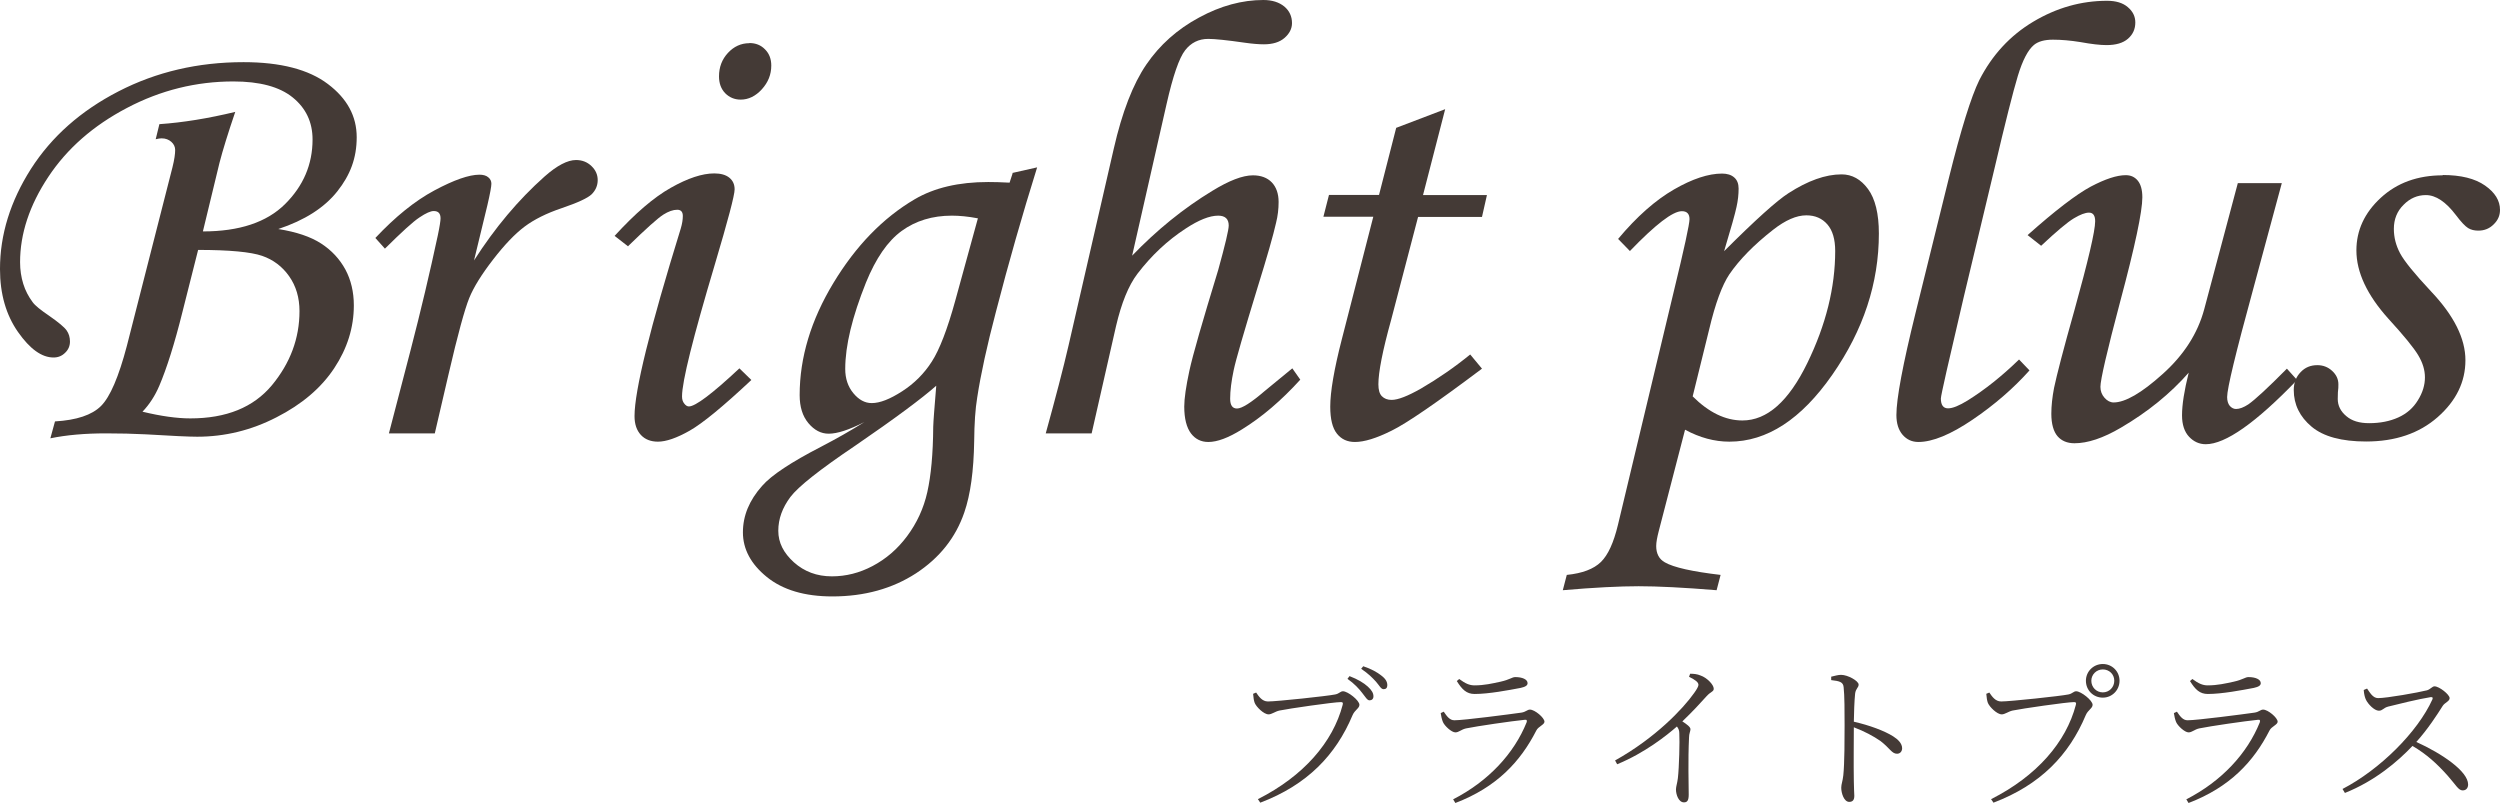
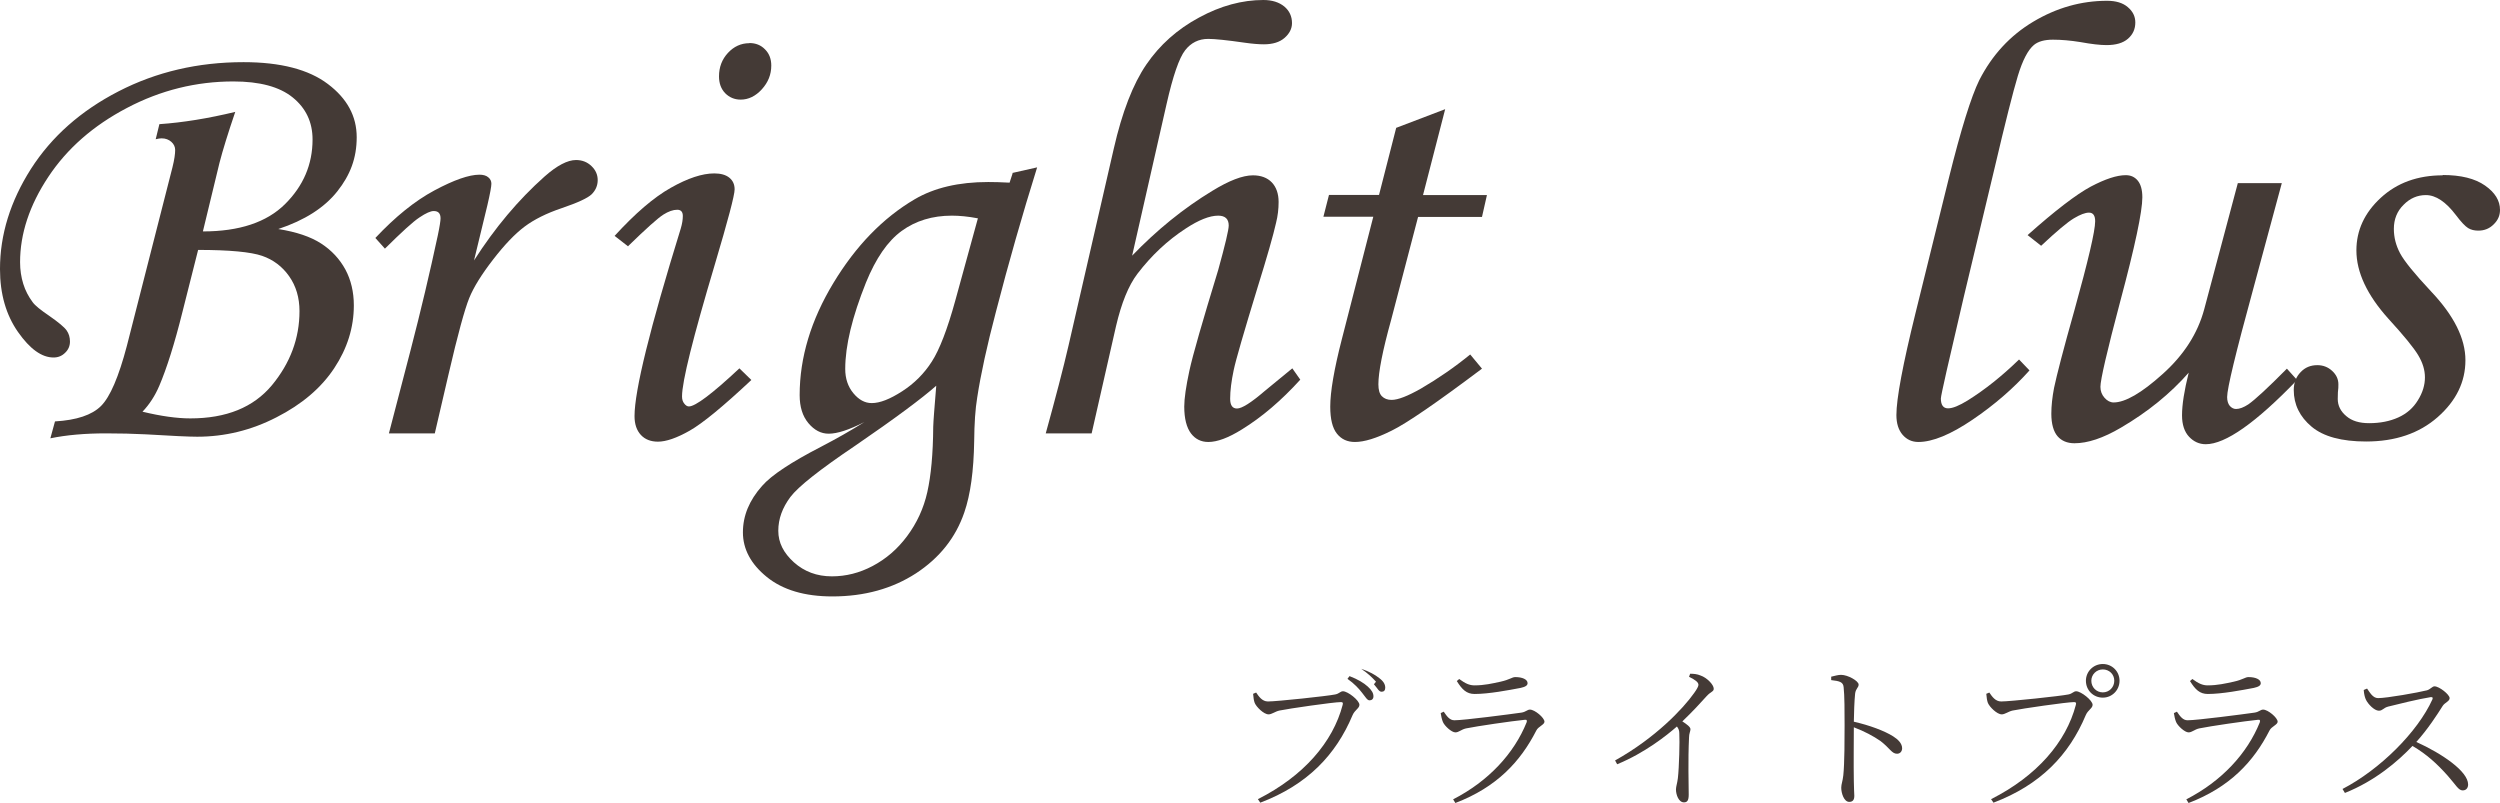
<svg xmlns="http://www.w3.org/2000/svg" id="_イヤー_2" width="156.85" height="50.37" viewBox="0 0 156.85 50.37">
  <defs>
    <style>.cls-1{fill:#443a36;}</style>
  </defs>
  <g id="_ビ">
    <g>
      <g>
-         <path class="cls-1" d="M79.55,44.01c.56,0,3.74-.34,4.22-.44,.26-.05,.32-.2,.49-.2,.3,0,1.03,.57,1.03,.85,0,.22-.29,.32-.43,.65-1.05,2.5-2.84,4.37-5.79,5.49l-.15-.22c2.87-1.45,4.71-3.58,5.32-5.92,.04-.15-.02-.17-.12-.17-.44,0-3.28,.41-3.85,.53-.27,.06-.48,.24-.68,.24-.3,0-.77-.47-.87-.72-.05-.14-.08-.3-.1-.57l.19-.08c.17,.25,.38,.56,.74,.56Zm5.91-.54c-.2-.26-.48-.57-.92-.88l.13-.17c.52,.2,.9,.43,1.15,.66,.25,.23,.35,.41,.35,.61,0,.16-.1,.25-.25,.25-.14,0-.26-.22-.46-.47Zm.87-.7c-.23-.25-.46-.49-.93-.81l.13-.16c.51,.17,.88,.38,1.13,.58,.28,.21,.38,.4,.38,.61,0,.16-.08,.25-.23,.25-.17,0-.26-.22-.48-.47Z" />
+         <path class="cls-1" d="M79.55,44.01c.56,0,3.74-.34,4.22-.44,.26-.05,.32-.2,.49-.2,.3,0,1.03,.57,1.03,.85,0,.22-.29,.32-.43,.65-1.05,2.5-2.84,4.37-5.79,5.49l-.15-.22c2.87-1.45,4.71-3.58,5.32-5.92,.04-.15-.02-.17-.12-.17-.44,0-3.28,.41-3.85,.53-.27,.06-.48,.24-.68,.24-.3,0-.77-.47-.87-.72-.05-.14-.08-.3-.1-.57l.19-.08c.17,.25,.38,.56,.74,.56Zm5.91-.54c-.2-.26-.48-.57-.92-.88l.13-.17c.52,.2,.9,.43,1.15,.66,.25,.23,.35,.41,.35,.61,0,.16-.1,.25-.25,.25-.14,0-.26-.22-.46-.47Zm.87-.7c-.23-.25-.46-.49-.93-.81c.51,.17,.88,.38,1.13,.58,.28,.21,.38,.4,.38,.61,0,.16-.08,.25-.23,.25-.17,0-.26-.22-.48-.47Z" />
        <path class="cls-1" d="M90.39,44.74l.19-.09c.21,.31,.38,.54,.67,.54,.59,0,3.5-.38,4.2-.48,.28-.04,.37-.19,.54-.19,.3,0,.91,.51,.91,.76,0,.19-.39,.3-.51,.55-1,1.96-2.49,3.56-5.08,4.55l-.14-.23c2.22-1.14,3.82-2.87,4.61-4.83,.04-.12,.01-.18-.12-.16-.81,.08-3,.4-3.68,.54-.31,.07-.45,.25-.67,.25-.24,0-.68-.41-.78-.65-.07-.17-.11-.36-.14-.56Zm5.01-1.58c-.74,.14-1.99,.38-2.88,.38-.51,0-.79-.28-1.12-.81l.15-.13c.38,.28,.64,.4,.96,.4,.62,0,1.12-.12,1.63-.23,.59-.13,.72-.29,.93-.29,.43,0,.77,.14,.77,.38,0,.14-.12,.23-.44,.3Z" />
        <path class="cls-1" d="M106.04,42.27c.23,0,.44,.02,.65,.11,.39,.13,.83,.57,.83,.83,0,.19-.18,.17-.45,.47-.37,.41-.86,.95-1.52,1.58,.28,.18,.51,.35,.51,.49,0,.13-.09,.27-.09,.52-.07,1.45-.02,2.98-.02,3.58,0,.37-.09,.49-.3,.49-.33,0-.5-.48-.5-.81,0-.18,.08-.38,.12-.71,.08-.68,.12-2.35,.09-2.8,0-.18-.04-.3-.15-.44-.63,.55-2,1.65-3.75,2.37l-.13-.24c2.53-1.41,4.26-3.24,4.96-4.23,.19-.26,.27-.43,.27-.51,0-.16-.17-.3-.59-.51l.07-.19Z" />
        <path class="cls-1" d="M114.87,42.46c.26-.06,.45-.12,.64-.12,.42,0,1.1,.38,1.1,.61,0,.2-.18,.24-.22,.57-.05,.48-.07,1.21-.08,1.76,.97,.22,1.92,.57,2.47,.92,.3,.19,.56,.44,.56,.75,0,.17-.11,.34-.32,.34-.33,0-.44-.34-1.04-.8-.45-.31-.99-.6-1.67-.86,0,.69-.02,2.33,0,3.39,0,.44,.03,.74,.03,.91,0,.26-.1,.38-.32,.38-.33,0-.5-.55-.5-.89,0-.22,.09-.4,.13-.78,.08-.74,.08-2.38,.08-3.14,0-.8,0-1.89-.06-2.39-.03-.32-.25-.38-.78-.44v-.21Z" />
        <path class="cls-1" d="M125.55,44.01c.56,0,3.74-.34,4.22-.44,.26-.05,.32-.2,.49-.2,.3,0,1.03,.57,1.03,.85,0,.22-.29,.32-.43,.65-1.05,2.5-2.84,4.37-5.79,5.49l-.15-.22c2.87-1.45,4.71-3.58,5.32-5.92,.04-.15-.02-.17-.12-.17-.44,0-3.28,.41-3.85,.53-.27,.06-.48,.24-.68,.24-.3,0-.77-.47-.87-.72-.05-.14-.08-.3-.1-.57l.19-.08c.17,.25,.38,.56,.74,.56Zm5.32-1.3c0-.58,.47-1.05,1.06-1.05s1.05,.47,1.05,1.05-.46,1.06-1.05,1.06-1.06-.46-1.06-1.06Zm.34,0c0,.41,.32,.73,.72,.73s.72-.32,.72-.73-.32-.71-.72-.71-.72,.32-.72,.71Z" />
        <path class="cls-1" d="M136.39,44.74l.19-.09c.21,.31,.38,.54,.67,.54,.59,0,3.5-.38,4.2-.48,.28-.04,.37-.19,.54-.19,.3,0,.91,.51,.91,.76,0,.19-.39,.3-.51,.55-1,1.96-2.49,3.56-5.08,4.55l-.14-.23c2.22-1.14,3.82-2.87,4.61-4.83,.04-.12,.01-.18-.12-.16-.81,.08-3,.4-3.68,.54-.31,.07-.45,.25-.67,.25-.24,0-.68-.41-.78-.65-.07-.17-.11-.36-.14-.56Zm5.01-1.58c-.74,.14-1.99,.38-2.88,.38-.51,0-.79-.28-1.12-.81l.15-.13c.38,.28,.64,.4,.96,.4,.62,0,1.12-.12,1.63-.23,.59-.13,.72-.29,.93-.29,.43,0,.77,.14,.77,.38,0,.14-.12,.23-.44,.3Z" />
        <path class="cls-1" d="M148.51,43.2c.17,.24,.36,.6,.69,.6,.55,0,2.52-.35,3.07-.49,.21-.06,.33-.25,.47-.25,.3,0,.95,.52,.95,.74,0,.2-.3,.28-.43,.48-.34,.54-.93,1.46-1.66,2.27,1.61,.73,3.25,1.84,3.25,2.67,0,.2-.11,.37-.34,.37-.27,0-.41-.32-.94-.92-.67-.75-1.31-1.34-2.21-1.87-.92,.97-2.34,2.19-4.24,2.95l-.15-.25c2.35-1.22,4.71-3.57,5.64-5.62,.05-.13-.01-.15-.12-.14-.71,.11-2.1,.45-2.65,.59-.31,.08-.35,.26-.59,.26-.29,0-.69-.43-.81-.69-.06-.12-.12-.33-.14-.61l.21-.09Z" />
      </g>
      <path class="cls-1" d="M9.77,8.73l.23-.94c1.47-.1,3.06-.36,4.76-.77-.45,1.32-.78,2.39-.99,3.2l-1.04,4.3c2.28,0,4-.57,5.15-1.71,1.15-1.14,1.73-2.49,1.73-4.06,0-1.09-.42-1.97-1.25-2.64-.83-.67-2.07-1-3.72-1-2.33,0-4.56,.55-6.67,1.66-2.12,1.11-3.76,2.55-4.94,4.33-1.18,1.78-1.77,3.57-1.77,5.35,0,.49,.07,.94,.2,1.36,.13,.42,.33,.8,.59,1.15,.15,.21,.5,.49,1.03,.85,.59,.41,.96,.72,1.1,.92s.21,.43,.21,.7-.1,.51-.3,.7c-.2,.2-.44,.3-.73,.3-.74,0-1.48-.53-2.23-1.6s-1.13-2.39-1.13-3.95c0-2.16,.65-4.25,1.94-6.28,1.3-2.03,3.13-3.65,5.5-4.87s4.98-1.83,7.84-1.83c2.32,0,4.09,.46,5.29,1.37,1.21,.91,1.81,2.02,1.81,3.34s-.41,2.38-1.22,3.4c-.81,1.02-2.04,1.81-3.7,2.36,1.13,.18,2.03,.48,2.69,.91,.66,.43,1.16,.97,1.52,1.63,.35,.65,.53,1.41,.53,2.25,0,1.39-.41,2.7-1.23,3.94-.82,1.24-2.03,2.27-3.62,3.08-1.59,.82-3.25,1.22-4.98,1.22-.5,0-1.58-.05-3.23-.15-.79-.04-1.61-.06-2.48-.06-1.32,0-2.48,.1-3.5,.31l.29-1.06c1.35-.08,2.32-.4,2.89-.97,.57-.57,1.11-1.83,1.62-3.77l2.86-11.2c.12-.48,.17-.84,.17-1.09,0-.19-.08-.37-.24-.51s-.36-.22-.61-.22c-.1,0-.23,.02-.39,.06Zm2.66,6.95l-.98,3.88c-.5,2.01-.99,3.55-1.45,4.63-.27,.64-.63,1.19-1.06,1.64,1.16,.28,2.16,.42,3,.42,2.26,0,3.96-.69,5.12-2.08,1.15-1.39,1.73-2.94,1.73-4.65,0-.85-.22-1.58-.65-2.19-.43-.61-1-1.04-1.7-1.28-.7-.24-2.04-.37-4.01-.37Z" />
      <path class="cls-1" d="M27.28,27.19h-2.88l1.35-5.18c.66-2.54,1.23-4.96,1.72-7.25,.12-.57,.17-.92,.17-1.06,0-.31-.14-.46-.43-.46-.19,0-.49,.13-.89,.4-.4,.26-1.12,.92-2.17,1.96l-.6-.67c1.24-1.32,2.47-2.32,3.7-2.98,1.23-.66,2.18-.99,2.83-.99,.23,0,.42,.05,.55,.16,.14,.11,.2,.25,.2,.41s-.08,.61-.25,1.34l-.84,3.47c1.31-2.05,2.78-3.8,4.42-5.26,.79-.7,1.45-1.04,1.98-1.04,.39,0,.71,.13,.97,.38,.26,.25,.39,.54,.39,.88s-.13,.64-.38,.89c-.25,.24-.88,.53-1.88,.87-.95,.32-1.73,.71-2.33,1.16-.6,.45-1.26,1.14-1.97,2.06-.72,.93-1.22,1.73-1.5,2.42-.28,.69-.72,2.28-1.3,4.79l-.87,3.74Z" />
      <g>
        <path class="cls-1" d="M39.41,15.46l-.85-.66c1.29-1.41,2.46-2.42,3.53-3.02,1.06-.6,1.97-.9,2.72-.9,.41,0,.73,.09,.95,.27,.22,.18,.33,.42,.33,.73,0,.37-.42,1.95-1.25,4.74-1.36,4.56-2.05,7.31-2.05,8.25,0,.18,.04,.33,.14,.45,.09,.12,.19,.18,.29,.18,.41,0,1.47-.8,3.17-2.39l.75,.73c-1.77,1.66-3.06,2.72-3.87,3.18-.81,.46-1.48,.69-1.99,.69-.45,0-.81-.14-1.07-.42s-.4-.67-.4-1.18c0-1.61,.97-5.53,2.9-11.77,.09-.3,.13-.56,.13-.79,0-.26-.12-.39-.35-.39-.26,0-.55,.1-.88,.31-.33,.21-1.06,.86-2.2,1.97Zm7.6-12.76c.4,0,.73,.13,.99,.4,.26,.26,.39,.6,.39,1.01,0,.57-.2,1.06-.59,1.49-.39,.43-.84,.65-1.33,.65-.39,0-.71-.14-.97-.4-.26-.27-.39-.62-.39-1.06,0-.58,.19-1.07,.56-1.47s.82-.61,1.34-.61Z" />
        <path class="cls-1" d="M63.52,10.85l1.55-.35c-.94,3.01-1.8,6.02-2.58,9.04-.57,2.16-.96,3.96-1.18,5.4-.12,.72-.18,1.63-.19,2.74-.03,1.85-.23,3.34-.62,4.47-.54,1.58-1.55,2.85-3.03,3.82-1.48,.96-3.23,1.45-5.25,1.45-1.74,0-3.11-.41-4.11-1.22s-1.5-1.75-1.5-2.8,.4-2.01,1.2-2.91c.59-.68,1.84-1.5,3.72-2.47,.96-.5,1.86-1.01,2.7-1.54-.96,.49-1.7,.73-2.24,.73-.48,0-.9-.22-1.27-.66-.37-.44-.55-1.03-.55-1.76,0-2.36,.71-4.71,2.12-7.04,1.41-2.33,3.11-4.08,5.1-5.25,1.23-.72,2.76-1.08,4.61-1.08,.36,0,.81,.01,1.34,.04l.19-.58Zm-4.78,13.35c-.88,.78-2.57,2.04-5.08,3.76-2.21,1.49-3.57,2.56-4.07,3.22-.5,.67-.76,1.37-.76,2.12s.33,1.39,.98,1.98c.65,.58,1.44,.88,2.38,.88,.88,0,1.73-.21,2.56-.65s1.55-1.05,2.16-1.87c.61-.82,1.04-1.74,1.27-2.77,.23-1.03,.36-2.39,.37-4.09,.01-.37,.08-1.23,.19-2.58Zm2.62-10.5c-.62-.12-1.17-.17-1.64-.17-1.22,0-2.27,.32-3.15,.96-.88,.64-1.62,1.72-2.24,3.24-.86,2.15-1.3,3.95-1.3,5.42,0,.6,.17,1.11,.51,1.52,.34,.41,.72,.62,1.15,.62,.52,0,1.15-.25,1.91-.74,.76-.49,1.38-1.11,1.86-1.86,.48-.74,.98-2.03,1.48-3.85l1.41-5.13Z" />
        <path class="cls-1" d="M81.08,23.11l.5,.71c-1.19,1.31-2.41,2.35-3.66,3.12-.85,.53-1.55,.79-2.11,.79-.45,0-.82-.18-1.09-.54s-.42-.92-.42-1.68c0-.51,.11-1.26,.32-2.24s.82-3.09,1.81-6.33c.44-1.59,.66-2.52,.66-2.79,0-.41-.22-.62-.66-.62-.54,0-1.22,.27-2.04,.81-1.14,.74-2.15,1.69-3.03,2.84-.56,.74-1,1.83-1.34,3.28l-1.53,6.73h-2.88c.62-2.25,1.1-4.08,1.43-5.51l2.84-12.36c.52-2.28,1.2-4.04,2.04-5.27,.84-1.23,1.95-2.22,3.31-2.95,1.36-.74,2.71-1.1,4.03-1.1,.55,0,.99,.14,1.32,.41,.32,.27,.48,.62,.48,1.04,0,.35-.16,.66-.47,.93s-.75,.4-1.29,.4c-.31,0-.71-.03-1.2-.1-1.11-.16-1.88-.24-2.3-.24-.59,0-1.08,.24-1.45,.72-.37,.48-.76,1.6-1.16,3.37l-2.16,9.51c1.54-1.6,3.21-2.96,5.02-4.06,1.06-.65,1.91-.98,2.56-.98,.5,0,.9,.15,1.18,.44,.28,.29,.43,.71,.43,1.23,0,.44-.05,.87-.16,1.31-.17,.76-.56,2.13-1.18,4.12-.84,2.75-1.34,4.46-1.48,5.13s-.22,1.27-.22,1.79c0,.21,.04,.36,.11,.46,.07,.1,.18,.15,.32,.15,.31,0,.89-.37,1.74-1.1,.48-.4,1.06-.87,1.74-1.43Z" />
        <path class="cls-1" d="M87.6,8.02l3.07-1.17-1.39,5.39h4.01l-.31,1.37h-4.01l-1.69,6.46c-.54,1.94-.8,3.29-.8,4.04,0,.35,.07,.6,.22,.75,.15,.15,.35,.23,.61,.23,.4,0,1.01-.24,1.84-.71,1.08-.63,2.11-1.34,3.09-2.14l.74,.89c-2.82,2.12-4.71,3.42-5.67,3.89-.96,.48-1.72,.71-2.3,.71-.48,0-.85-.17-1.13-.52-.28-.35-.42-.91-.42-1.7,0-.92,.24-2.34,.73-4.24l1.97-7.67h-3.13l.35-1.37h3.14l1.08-4.22Z" />
-         <path class="cls-1" d="M102.27,15.76l-.75-.77c1.17-1.4,2.34-2.43,3.5-3.1,1.16-.67,2.17-1,3.02-1,.32,0,.58,.08,.76,.24,.19,.16,.28,.4,.28,.7,0,.37-.04,.75-.13,1.15-.08,.39-.34,1.32-.78,2.78,1.97-1.97,3.32-3.18,4.04-3.64,1.21-.78,2.32-1.18,3.33-1.18,.66,0,1.21,.31,1.66,.92s.68,1.55,.68,2.79c0,3.11-.97,6.06-2.92,8.86-1.95,2.8-4.1,4.2-6.46,4.2-.93,0-1.86-.25-2.78-.75l-1.65,6.36c-.1,.39-.16,.7-.16,.94,0,.47,.18,.82,.54,1.02,.55,.32,1.72,.58,3.5,.79l-.25,.96c-2.08-.17-3.71-.25-4.89-.25s-2.81,.08-4.76,.25l.25-.96c.98-.1,1.69-.37,2.14-.81,.45-.44,.8-1.21,1.07-2.33l3.5-14.63c.66-2.72,.99-4.24,.99-4.55,0-.33-.16-.5-.48-.5-.57,0-1.65,.83-3.25,2.49Zm3.92,9.1c1.02,1.02,2.06,1.52,3.13,1.52,1.55,0,2.9-1.2,4.07-3.6,1.17-2.4,1.75-4.75,1.75-7.03,0-.73-.16-1.29-.49-1.67-.33-.38-.77-.57-1.32-.57-.62,0-1.31,.3-2.09,.91-1.2,.94-2.11,1.87-2.74,2.79-.45,.67-.88,1.82-1.27,3.47l-1.03,4.18Z" />
        <path class="cls-1" d="M126.67,22.55l.66,.69c-1.01,1.13-2.2,2.16-3.57,3.09-1.37,.93-2.51,1.4-3.4,1.4-.4,0-.73-.15-.99-.45s-.39-.72-.39-1.24c0-1.03,.4-3.16,1.2-6.4l2.09-8.46c.76-3.06,1.4-5.11,1.91-6.15,.8-1.57,1.93-2.8,3.39-3.67,1.46-.87,3-1.31,4.63-1.31,.55,0,.99,.13,1.3,.4,.32,.27,.47,.59,.47,.96,0,.41-.15,.75-.46,1.02-.31,.27-.76,.4-1.35,.4-.39,0-.93-.06-1.64-.19-.62-.1-1.19-.15-1.72-.15s-.92,.11-1.19,.33c-.37,.31-.71,.95-1.01,1.94s-.79,2.93-1.47,5.83l-1.93,8.07c-.95,4.05-1.43,6.16-1.43,6.34,0,.41,.15,.62,.45,.62s.7-.17,1.24-.5c1.07-.67,2.14-1.52,3.21-2.56Z" />
        <path class="cls-1" d="M140.4,11.49h2.76l-1.82,6.74c-1.07,3.91-1.61,6.14-1.61,6.68,0,.24,.06,.43,.17,.56,.12,.13,.25,.19,.39,.19,.22,0,.48-.1,.77-.29,.43-.3,1.23-1.04,2.42-2.24l.64,.71c-2.59,2.69-4.5,4.03-5.73,4.03-.41,0-.76-.16-1.05-.47s-.44-.76-.44-1.34c0-.67,.14-1.56,.42-2.68-1.15,1.31-2.56,2.46-4.25,3.45-1.12,.66-2.09,.98-2.92,.98-.45,0-.81-.15-1.06-.44s-.39-.77-.39-1.41c0-.5,.06-1.04,.17-1.62,.17-.81,.59-2.44,1.28-4.88,.86-3.1,1.3-4.96,1.3-5.58,0-.36-.13-.54-.39-.54-.23,0-.55,.12-.95,.36-.4,.24-1.08,.81-2.05,1.72l-.85-.67c1.73-1.54,3.05-2.55,3.96-3.04,.91-.48,1.64-.72,2.2-.72,.31,0,.56,.11,.75,.34,.19,.23,.29,.58,.29,1.05,0,.89-.46,3.07-1.39,6.54-.83,3.13-1.24,4.91-1.24,5.35,0,.27,.09,.5,.26,.69s.36,.29,.57,.29c.72,0,1.75-.59,3.07-1.78,1.33-1.19,2.2-2.54,2.61-4.06l2.11-7.92Z" />
        <path class="cls-1" d="M153.25,10.98c1.15,0,2.03,.22,2.66,.66,.63,.44,.94,.95,.94,1.53,0,.35-.13,.65-.4,.91-.26,.26-.58,.39-.96,.39-.25,0-.46-.05-.64-.16-.18-.11-.44-.38-.77-.82-.63-.83-1.26-1.25-1.88-1.25-.53,0-1,.2-1.4,.61-.41,.4-.61,.91-.61,1.51,0,.53,.13,1.04,.39,1.53,.26,.49,.91,1.29,1.95,2.4,1.43,1.51,2.15,2.95,2.15,4.31s-.58,2.55-1.74,3.57c-1.16,1.02-2.66,1.53-4.49,1.53-1.54,0-2.68-.31-3.42-.93s-1.12-1.39-1.12-2.3c0-.45,.14-.82,.43-1.12,.28-.3,.63-.44,1.05-.44,.36,0,.67,.12,.93,.36,.26,.24,.39,.52,.39,.84,0,.13,0,.3-.03,.5,0,.17-.01,.31-.01,.42,0,.42,.18,.78,.54,1.08,.35,.3,.82,.44,1.43,.44,.69,0,1.3-.12,1.83-.36,.53-.24,.94-.6,1.23-1.08,.3-.48,.44-.96,.44-1.43s-.14-.92-.42-1.39-.9-1.23-1.87-2.29c-1.34-1.49-2.01-2.92-2.01-4.29,0-1.26,.51-2.36,1.53-3.3,1.02-.94,2.32-1.41,3.89-1.41Z" />
      </g>
    </g>
  </g>
</svg>